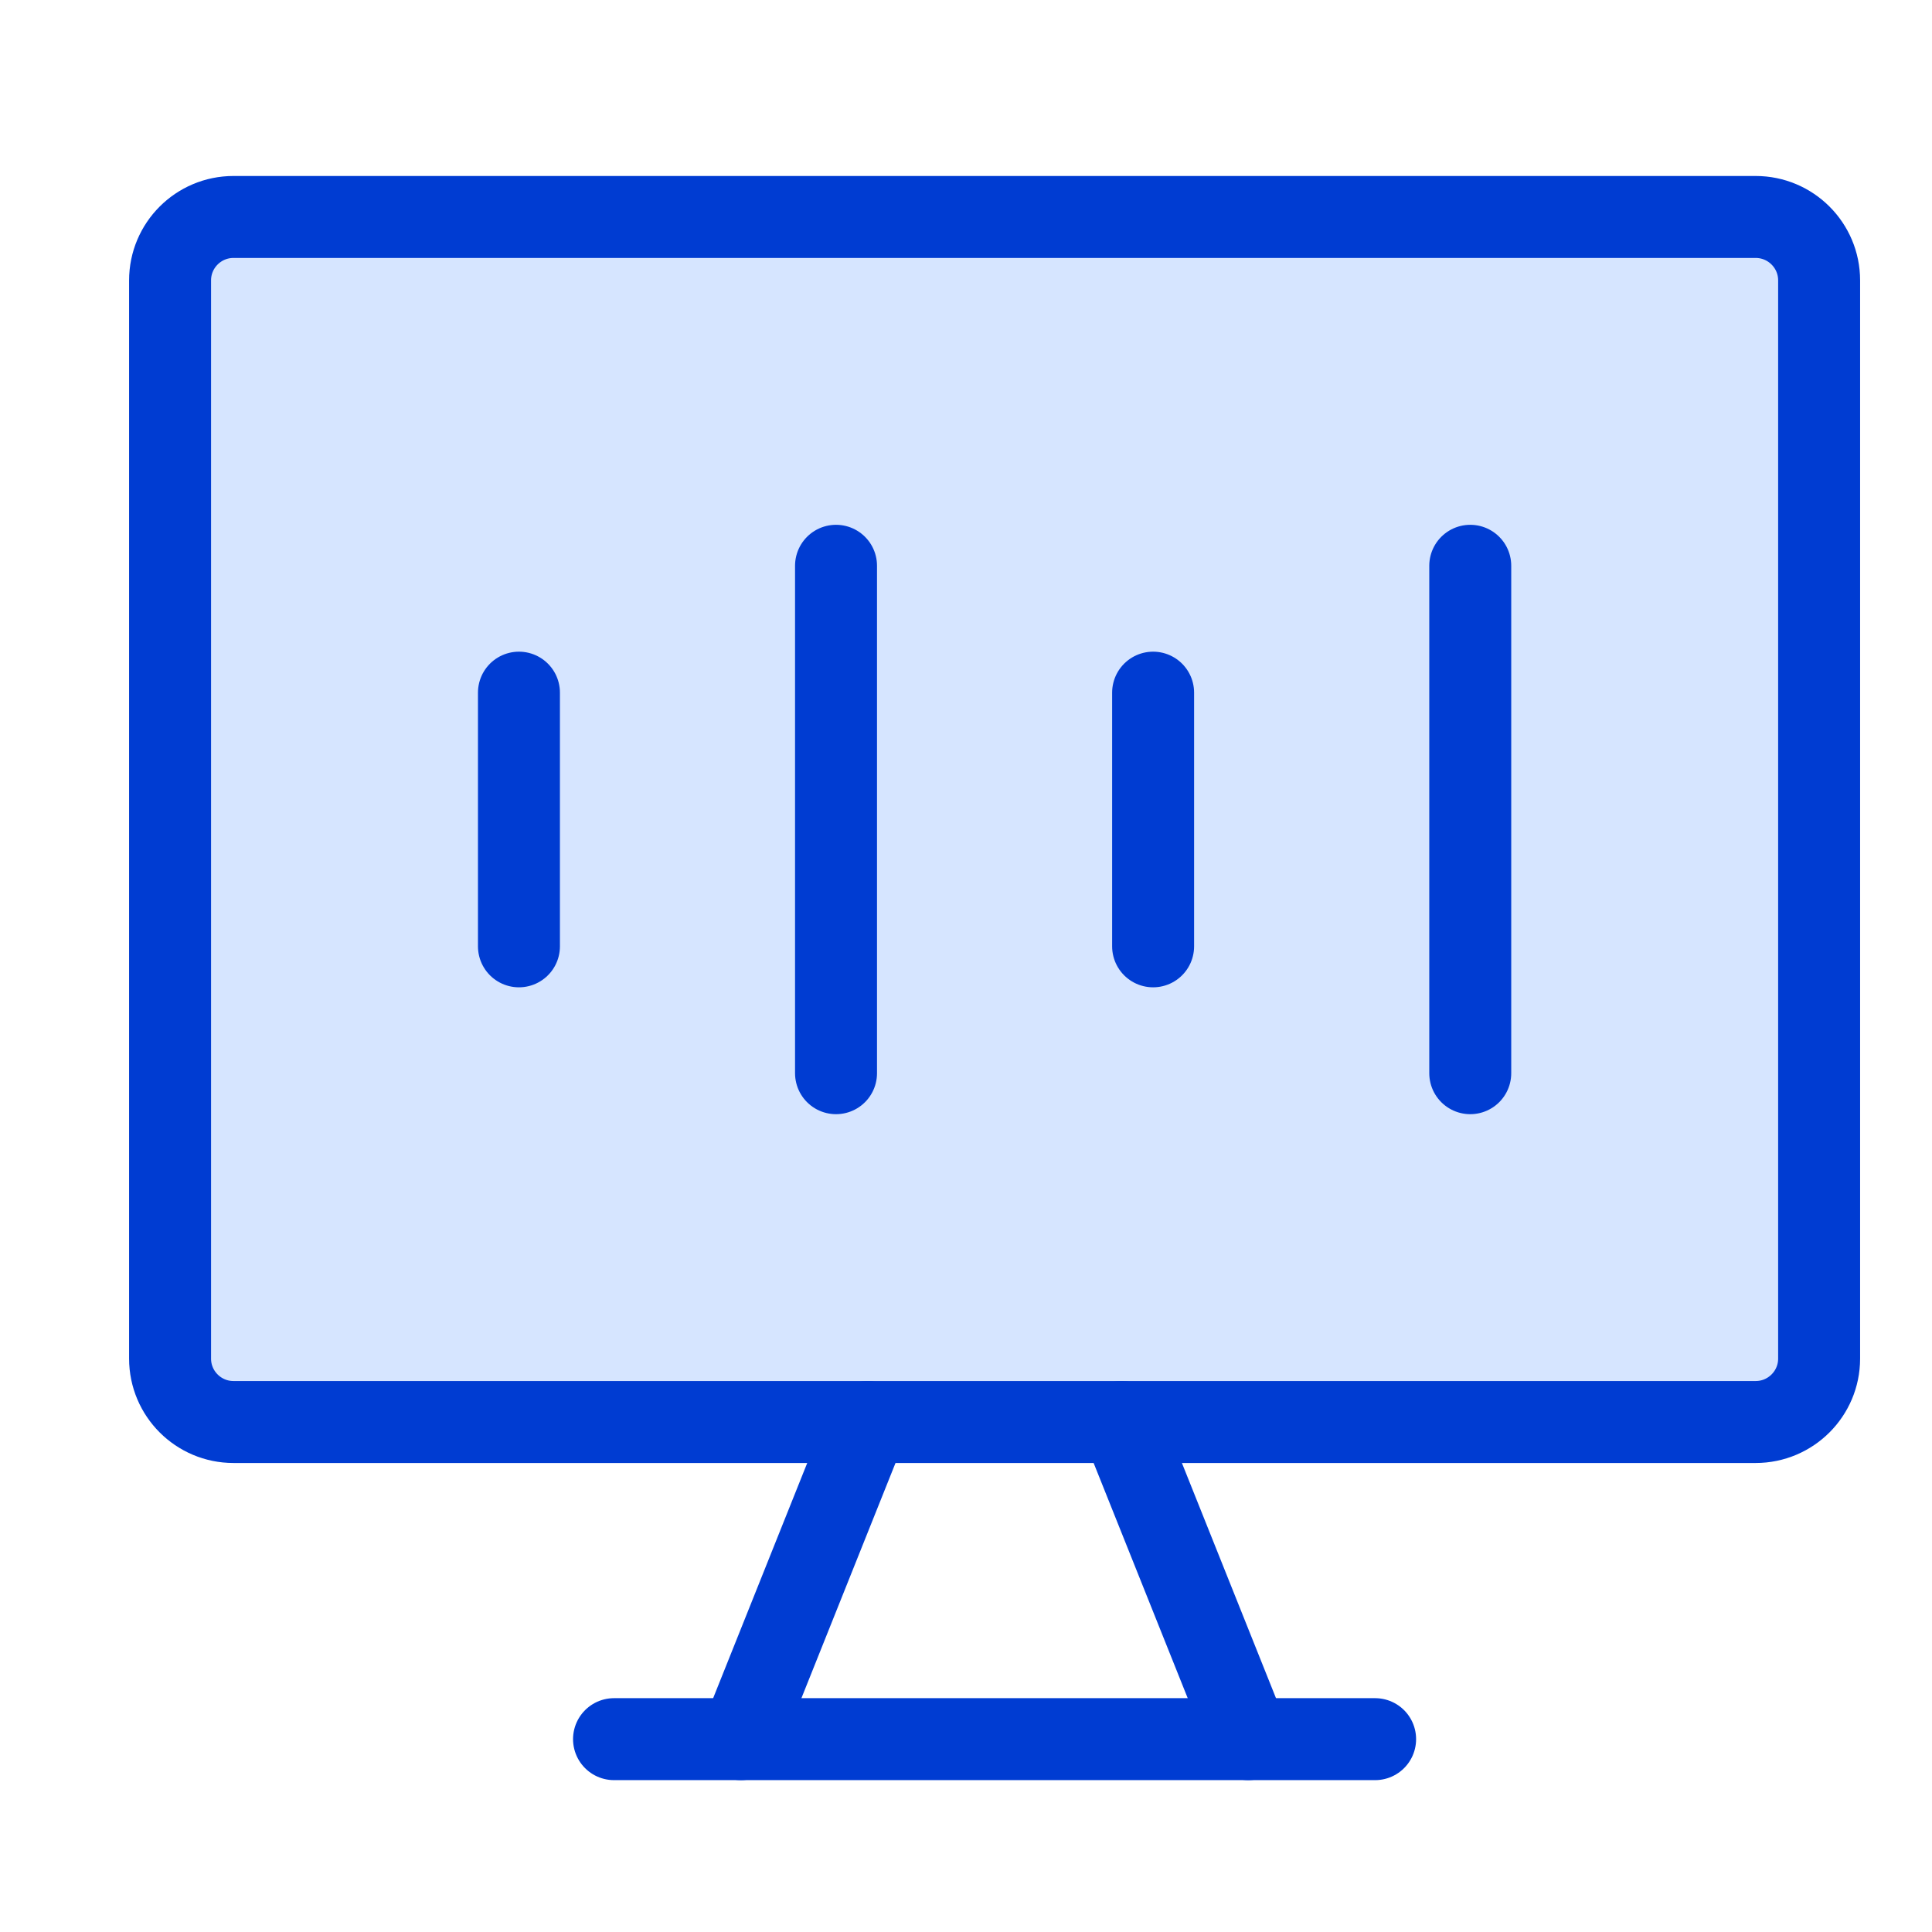
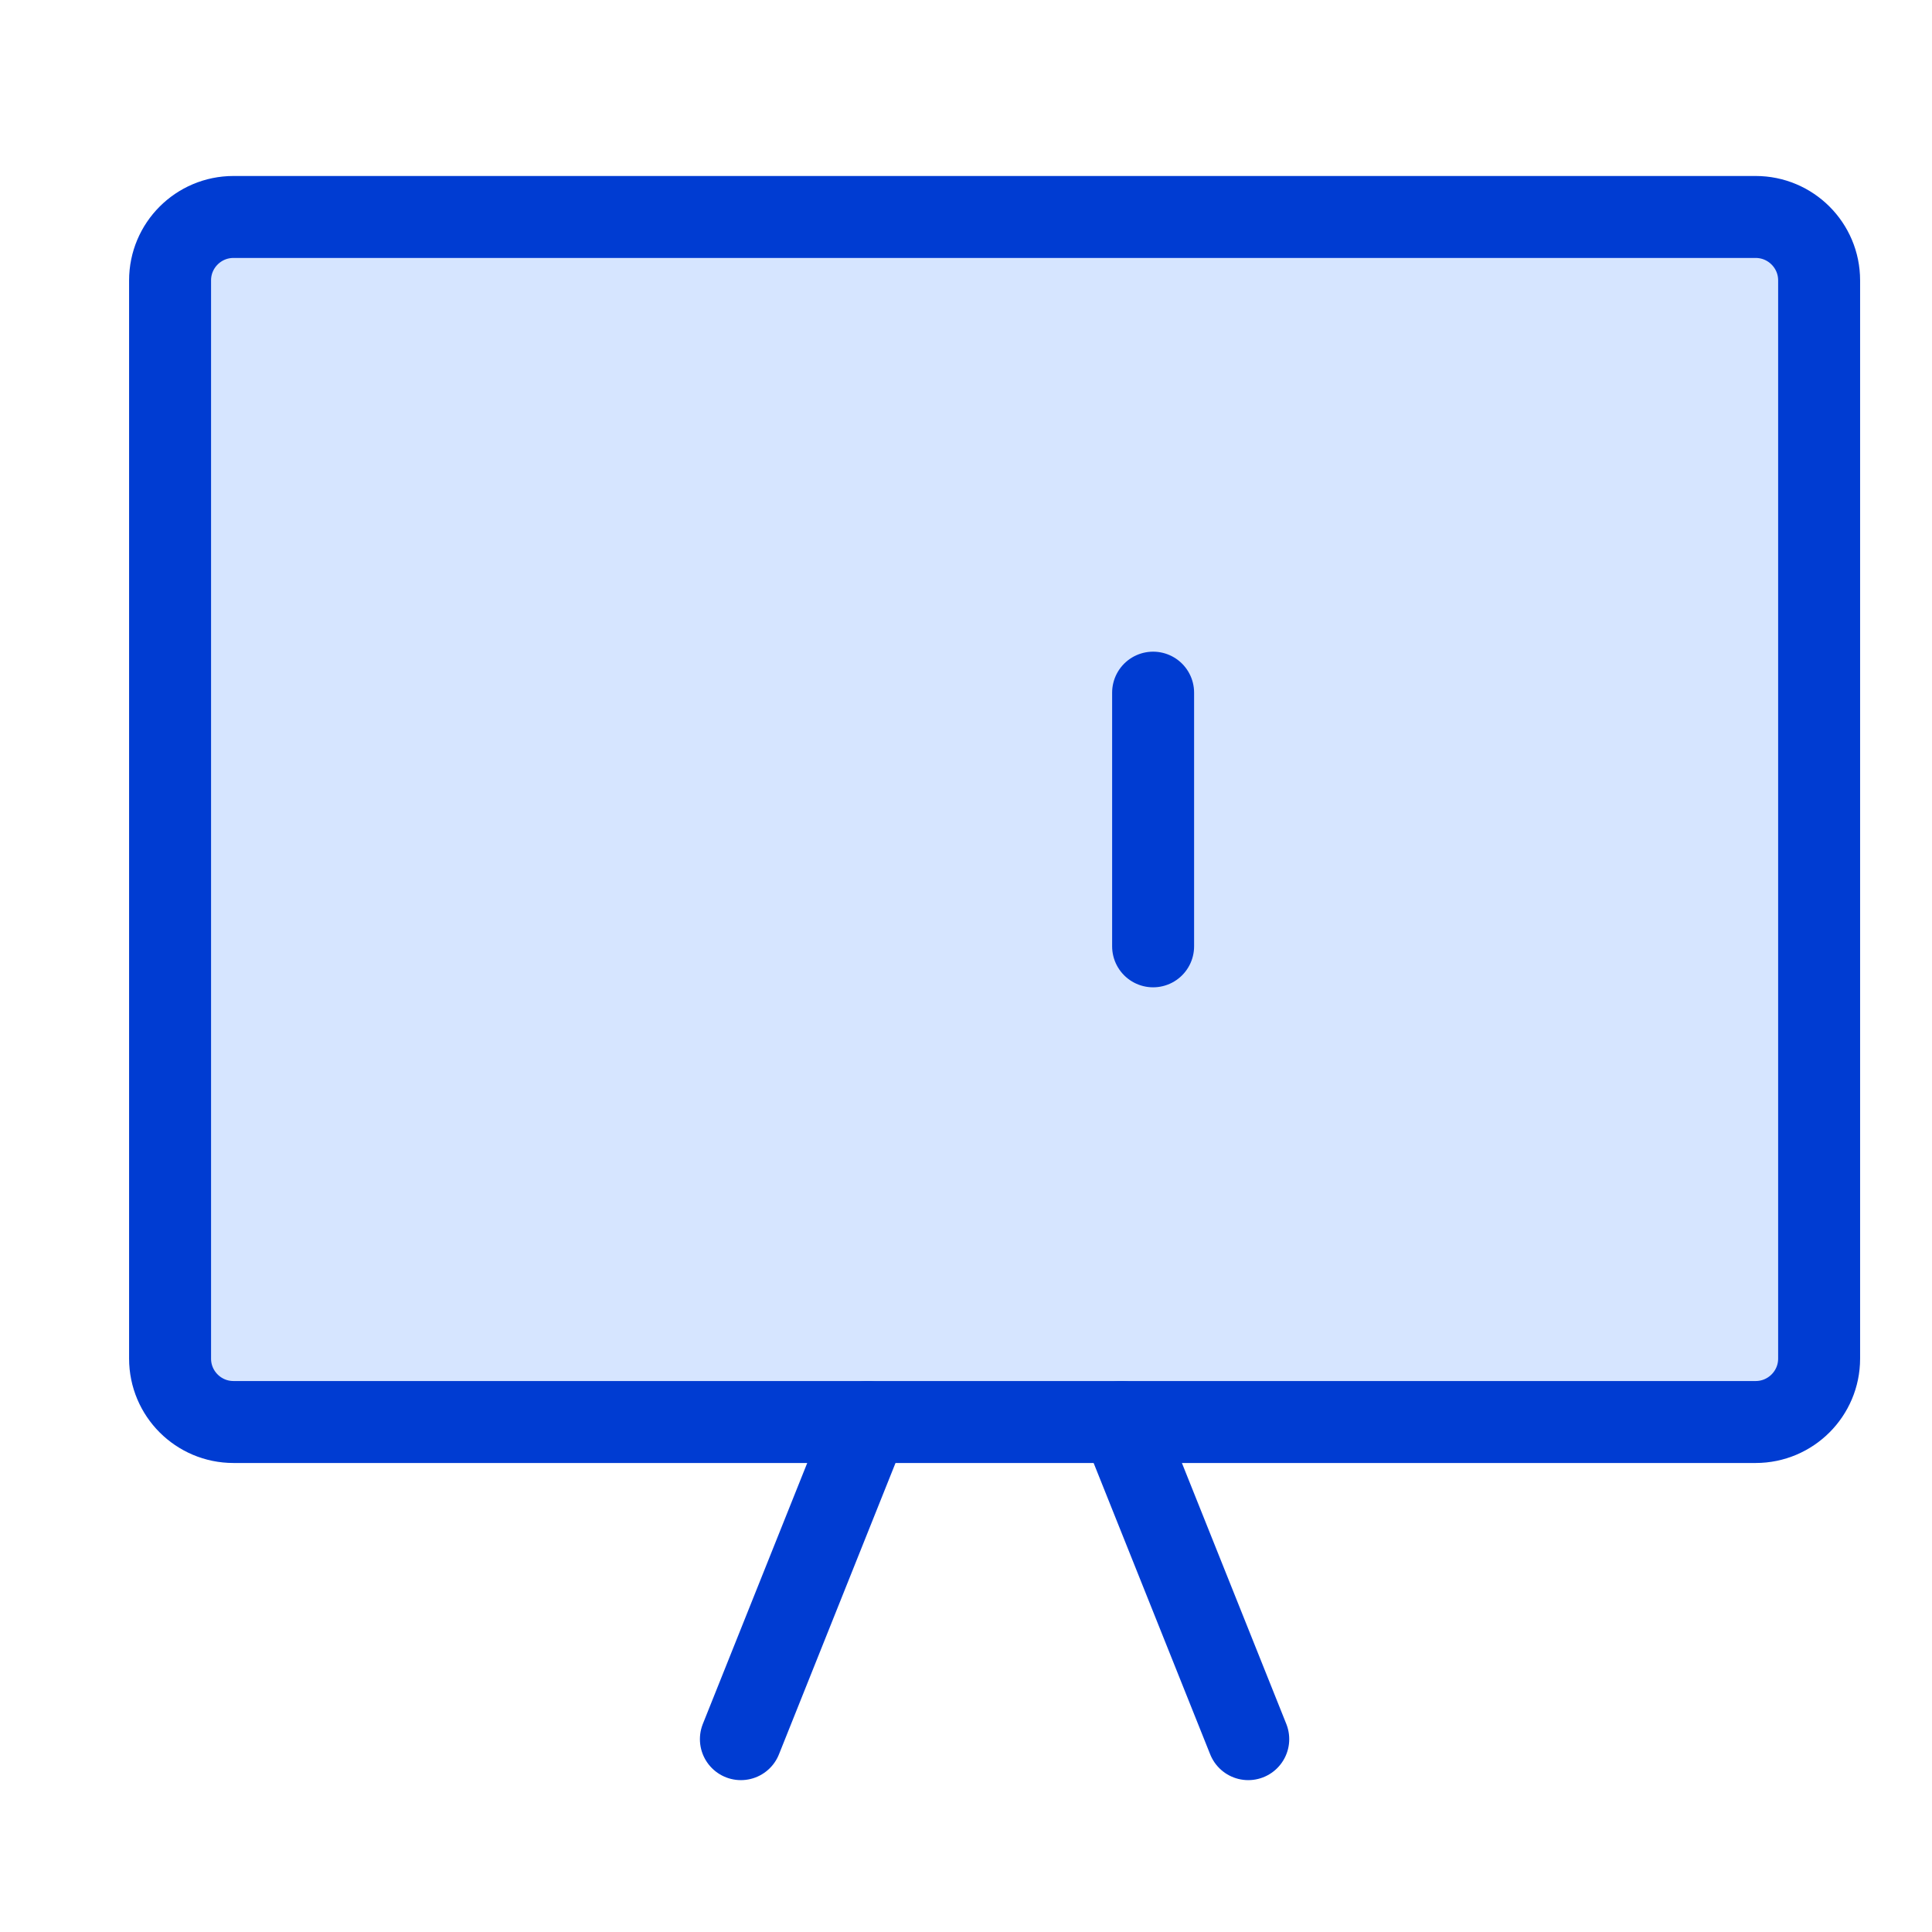
<svg xmlns="http://www.w3.org/2000/svg" width="33" height="33" viewBox="0 0 33 33" fill="none">
  <path d="M29.988 3.706H3.988C3.39 3.706 2.905 4.191 2.905 4.789V23.206C2.905 23.804 3.39 24.289 3.988 24.289H29.988C30.586 24.289 31.072 23.804 31.072 23.206V4.789C31.072 4.191 30.586 3.706 29.988 3.706Z" fill="#D6E5FF" />
  <path d="M29.988 3.706H3.988C3.39 3.706 2.905 4.191 2.905 4.789V23.206C2.905 23.804 3.39 24.289 3.988 24.289H29.988C30.586 24.289 31.072 23.804 31.072 23.206V4.789C31.072 4.191 30.586 3.706 29.988 3.706Z" stroke="#003CD2" stroke-width="1.4" stroke-linecap="round" stroke-linejoin="round" />
  <path d="M14.822 24.289L12.655 29.706" stroke="#003CD2" stroke-width="1.4" stroke-linecap="round" stroke-linejoin="round" />
  <path d="M19.154 24.289L21.321 29.706" stroke="#003CD2" stroke-width="1.4" stroke-linecap="round" stroke-linejoin="round" />
-   <path d="M10.488 29.706H23.488" stroke="#003CD2" stroke-width="1.4" stroke-linecap="round" stroke-linejoin="round" />
-   <path d="M8.864 11.831V16.164" stroke="#003CD2" stroke-width="1.4" stroke-linecap="round" stroke-linejoin="round" />
-   <path d="M14.28 9.664V18.331" stroke="#003CD2" stroke-width="1.4" stroke-linecap="round" stroke-linejoin="round" />
  <path d="M19.696 11.831V16.164" stroke="#003CD2" stroke-width="1.4" stroke-linecap="round" stroke-linejoin="round" />
-   <path d="M25.113 9.664V18.331" stroke="#003CD2" stroke-width="1.4" stroke-linecap="round" stroke-linejoin="round" />
</svg>